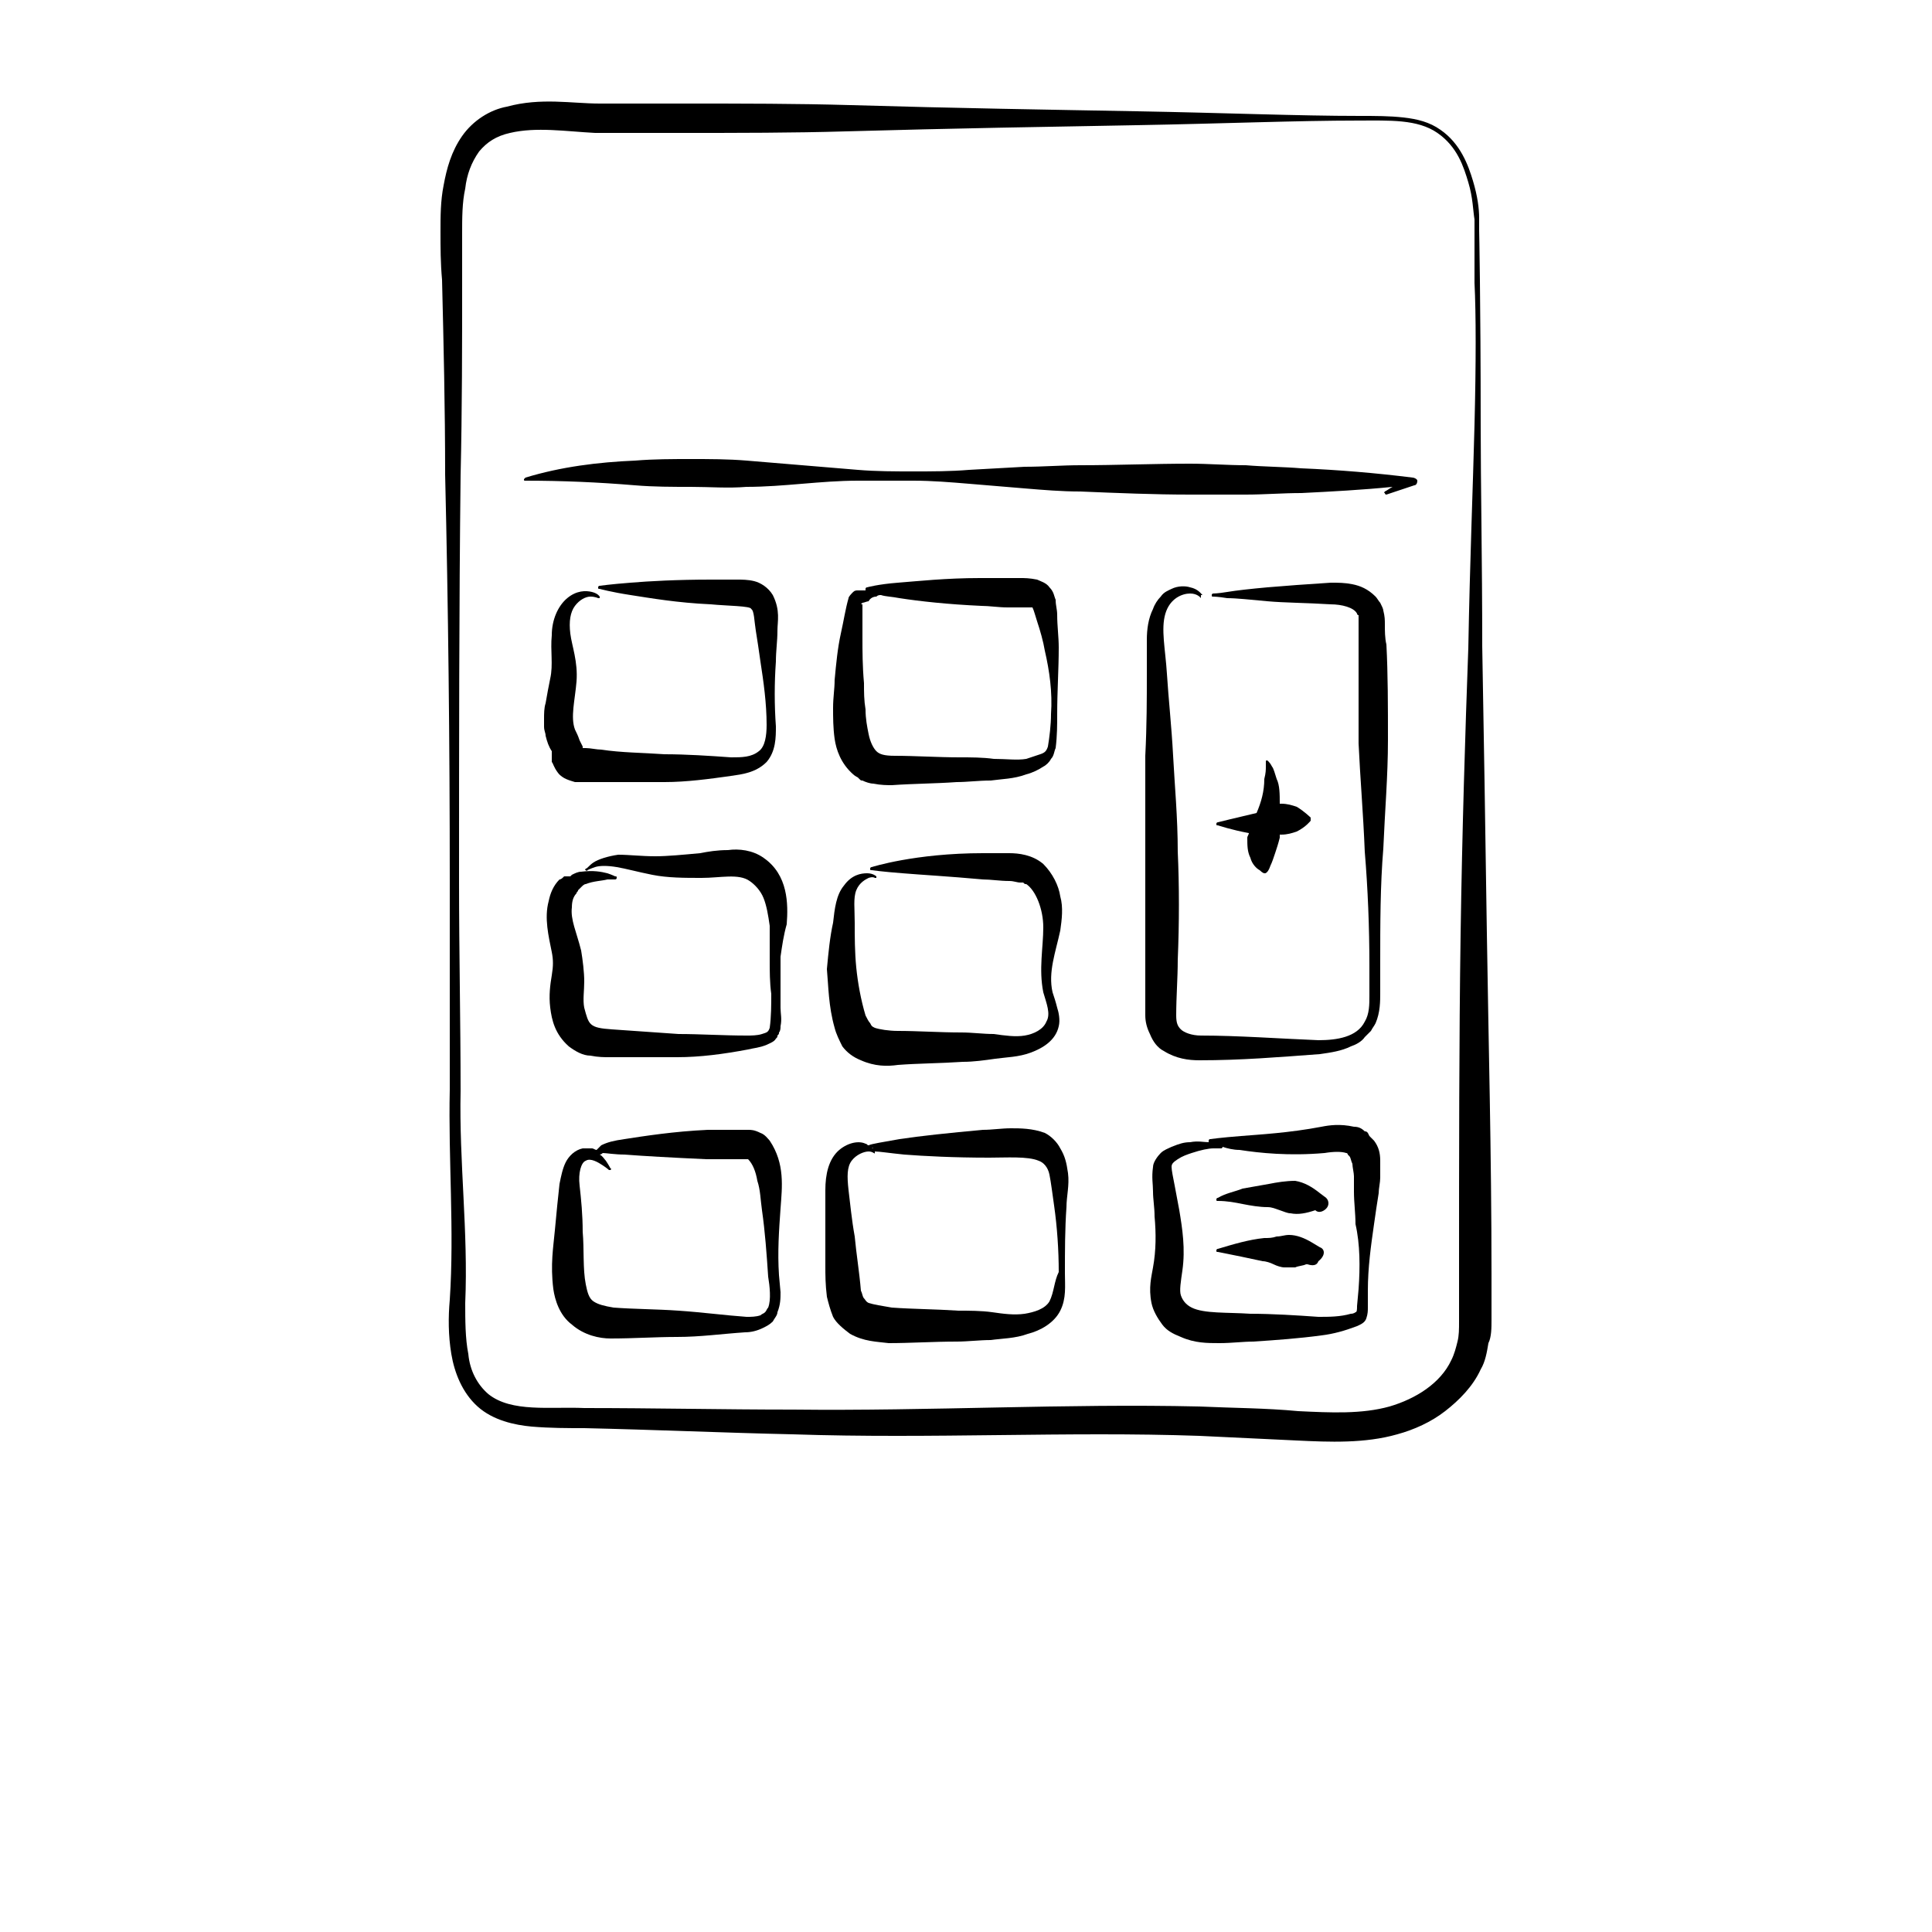
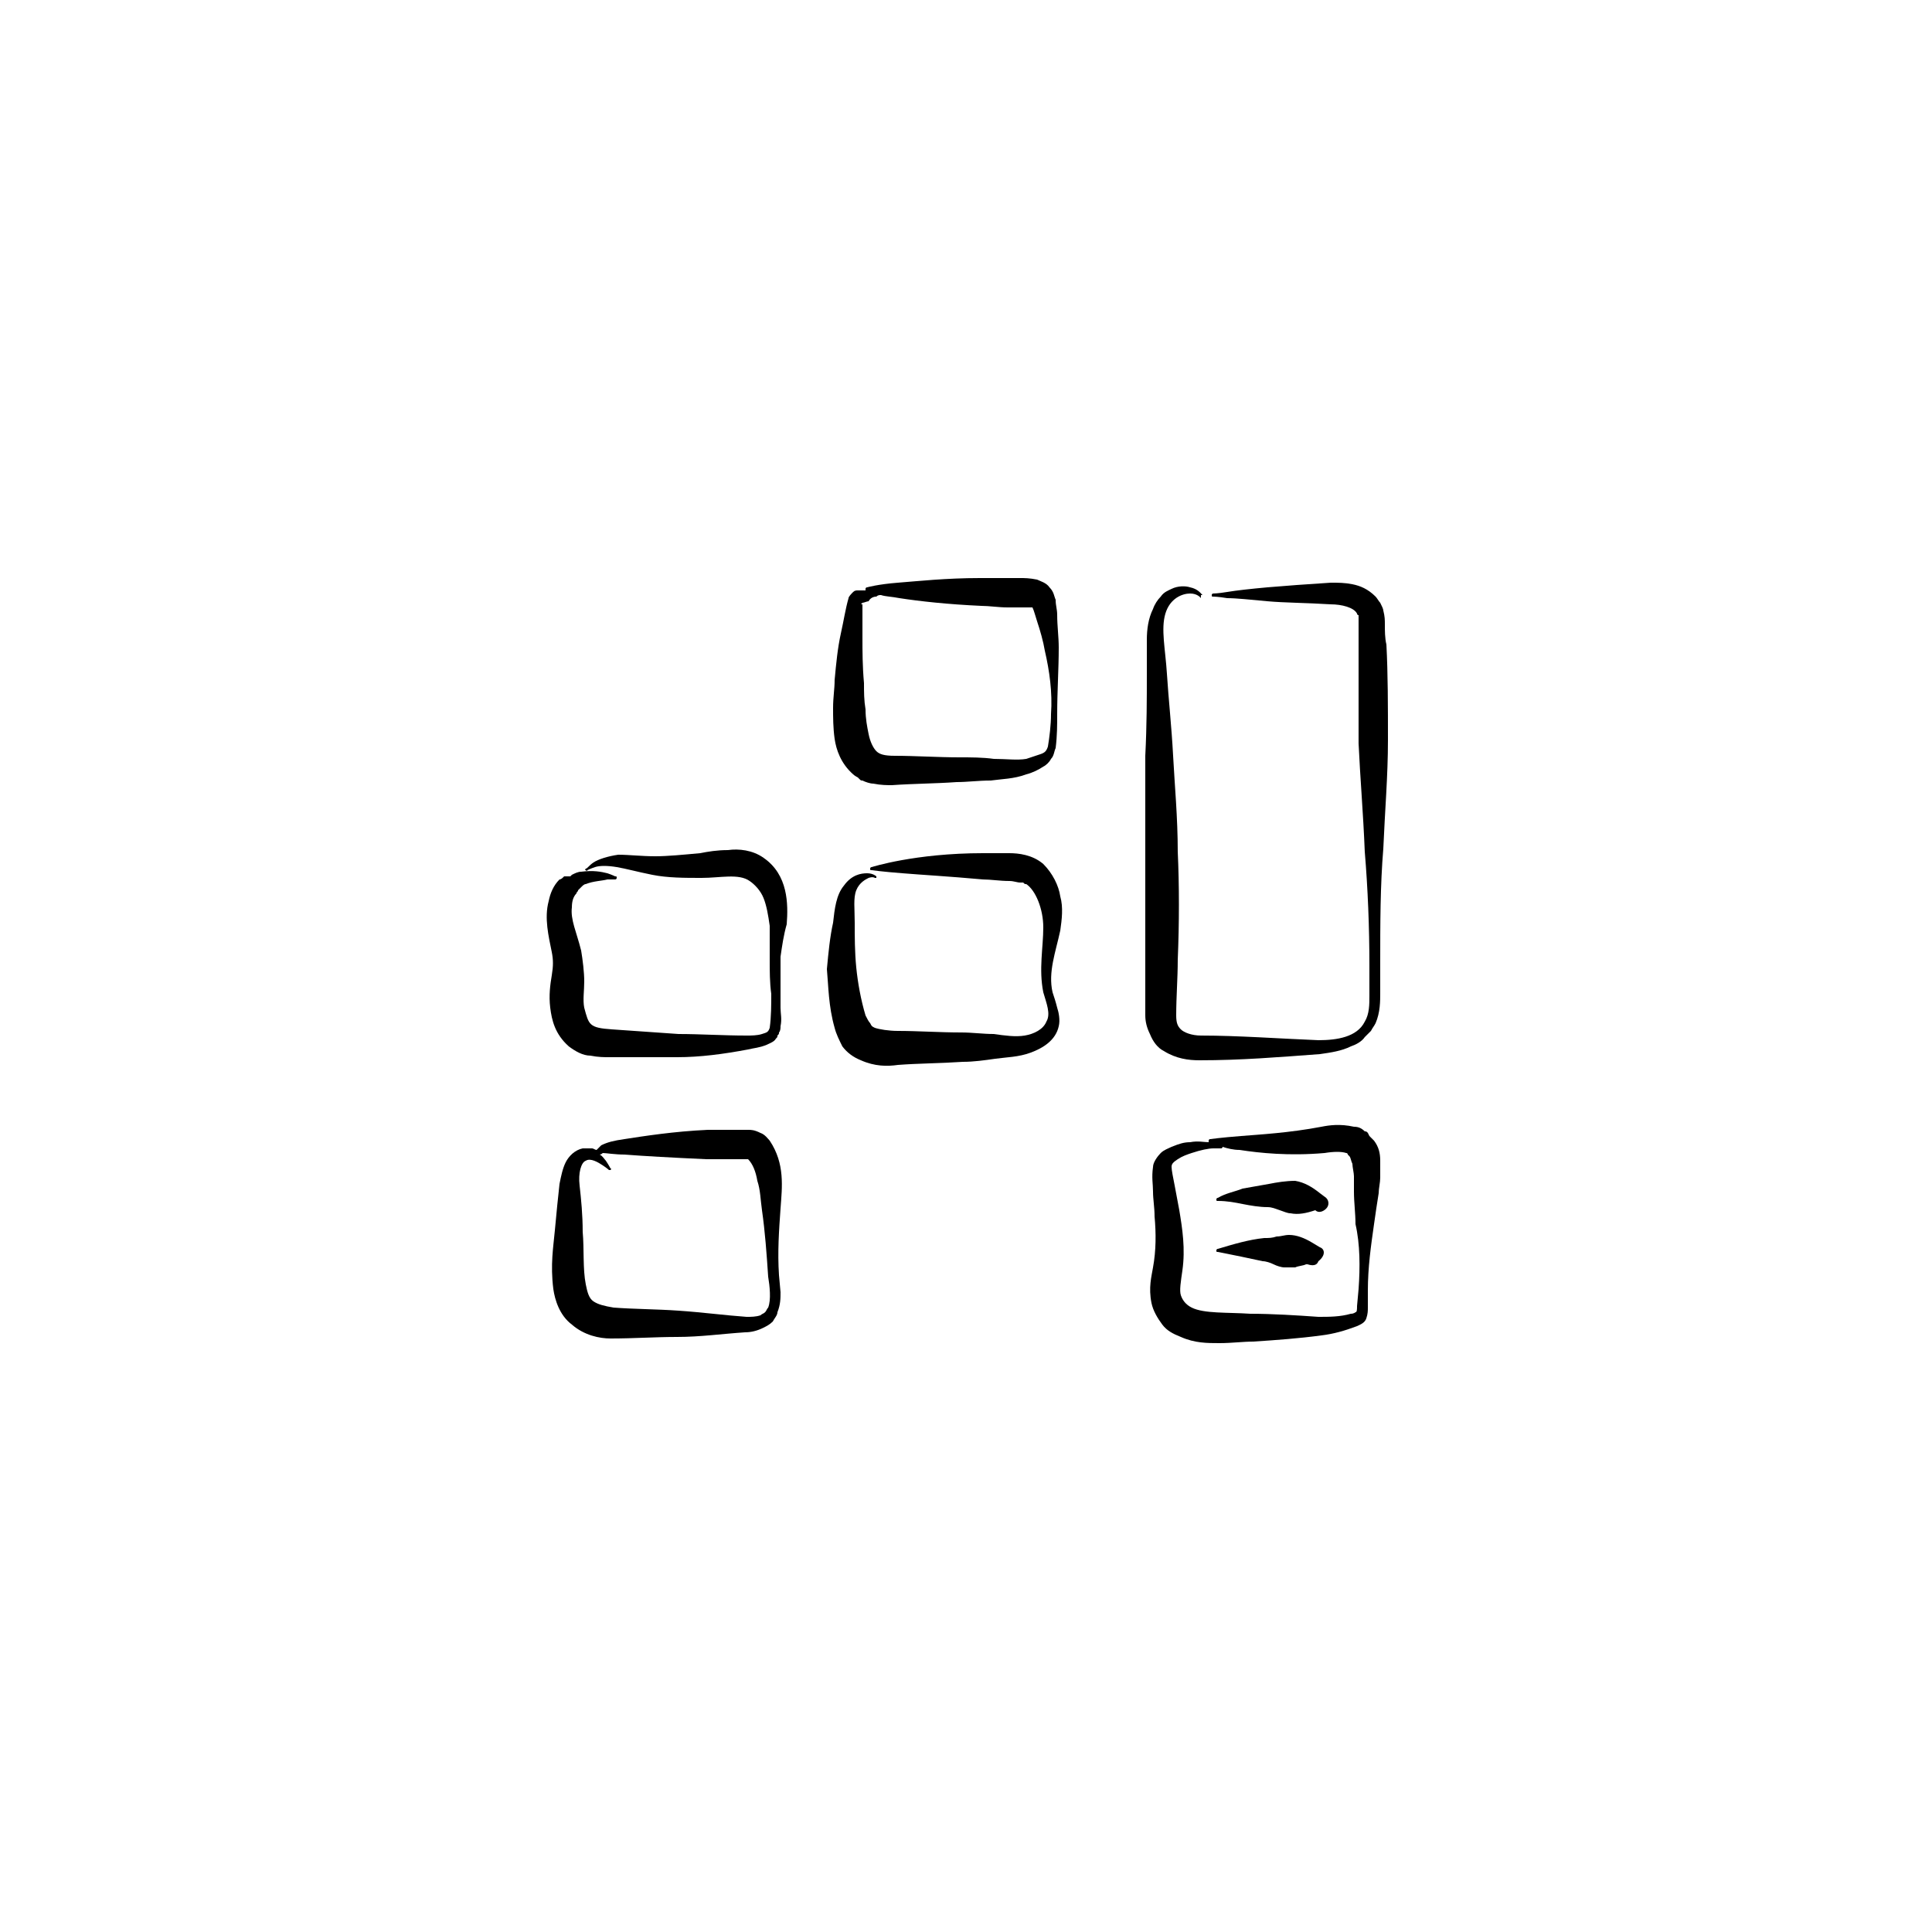
<svg xmlns="http://www.w3.org/2000/svg" width="25pt" height="25pt" version="1.1" x="0px" y="0px" viewBox="0 0 100 125" style="enable-background:new 0 0 100 100;" xml:space="preserve">
  <g>
-     <path d="M84,85.4c0-1,0-2,0-3c0-7.8-0.2-15.2-0.3-22c-0.1-6.8-0.2-13.1-0.3-18.6c0-5.5-0.1-10.4-0.1-14.4c0-8-0.1-12.5-0.1-12.5   s0-0.3,0-0.8c0-0.6-0.1-1.4-0.4-2.4c-0.3-1-0.8-2.4-2.1-3.3c-0.7-0.5-1.5-0.7-2.4-0.8c-0.9-0.1-1.8-0.1-2.8-0.1   c-4,0-8.8-0.2-14.4-0.3c-5.5-0.1-11.8-0.2-18.6-0.4c-3.4-0.1-7-0.1-10.6-0.1c-1.8,0-3.7,0-5.6,0c-1.8,0-3.8-0.4-6,0.2   c-1.1,0.2-2.2,0.9-2.9,1.9c-0.7,1-1,2.1-1.2,3.2C16,13,16,14,16,15c0,1,0,2,0.1,3.1c0.1,4.1,0.2,8.3,0.2,12.6   c0.2,8.5,0.3,17.3,0.3,26.3c0,4.5,0,9,0,13.5c-0.1,4.5,0.3,9.1,0,13.6c-0.1,1.1-0.1,2.3,0.1,3.5c0.2,1.2,0.7,2.5,1.7,3.4   c1,0.9,2.4,1.2,3.5,1.3c1.2,0.1,2.3,0.1,3.4,0.1c4.5,0.1,9,0.3,13.5,0.4c9,0.3,17.8-0.2,26.3,0.1c2.1,0.1,4.2,0.2,6.3,0.3   c2.1,0.1,4.4,0.2,6.5-0.4c1.1-0.3,2.2-0.8,3.1-1.5c0.9-0.7,1.8-1.6,2.3-2.7c0.3-0.5,0.4-1.1,0.5-1.7C84,86.5,84,85.9,84,85.4z    M82.9,27.5c-0.1,4-0.3,8.8-0.4,14.4c-0.2,5.5-0.4,11.8-0.5,18.6c-0.1,6.8-0.1,14.2-0.1,22c0,1,0,2,0,3c0,0.5,0,0.9-0.1,1.3   c-0.1,0.4-0.2,0.8-0.4,1.2c-0.7,1.5-2.3,2.5-4,3c-1.8,0.5-3.8,0.4-5.9,0.3c-2.1-0.2-4.2-0.2-6.4-0.3c-8.6-0.2-17.4,0.3-26.3,0.2   c-4.5,0-9-0.1-13.5-0.1c-2.2-0.1-4.7,0.3-6.2-0.9c-0.7-0.6-1.2-1.5-1.3-2.6c-0.2-1-0.2-2.2-0.2-3.3c0.2-4.6-0.4-9.1-0.3-13.7   c0-4.5-0.1-9-0.1-13.5c0-9,0-17.8,0.1-26.3c0.1-4.3,0.1-8.5,0.1-12.6c0-1,0-2,0-3.1c0-1,0-2,0.2-2.9c0.1-0.9,0.4-1.7,0.9-2.4   c0.5-0.6,1.1-1,2-1.2c1.7-0.4,3.6-0.1,5.5,0c1.9,0,3.8,0,5.6,0c3.7,0,7.2,0,10.6-0.1C49.2,8.3,55.5,8.2,61,8.1   C66.6,8,71.4,7.8,75.4,7.8c2,0,3.8-0.1,5.1,0.8c1.3,0.9,1.7,2.2,2,3.2c0.3,1,0.3,1.8,0.4,2.4c0,0.5,0,0.8,0,0.8s0,1.1,0,3.3   C83,20.3,83,23.5,82.9,27.5z" />
-     <path d="M78.9,30.9L78.9,30.9c-2.4-0.3-4.8-0.5-7.2-0.6c-1.2-0.1-2.4-0.1-3.6-0.2c-1.2,0-2.4-0.1-3.6-0.1c-2.4,0-4.8,0.1-7.1,0.1   c-1.2,0-2.4,0.1-3.6,0.1l-3.6,0.2c-1.2,0.1-2.4,0.1-3.6,0.1c-1.2,0-2.4,0-3.6-0.1c-1.2-0.1-2.4-0.2-3.6-0.3   c-1.2-0.1-2.4-0.2-3.6-0.3c-1.2-0.1-2.4-0.1-3.6-0.1c-1.2,0-2.4,0-3.6,0.1c-2.4,0.1-4.8,0.4-7.1,1.1c0,0-0.1,0.1-0.1,0.1   c0,0.1,0,0.1,0.1,0.1c2.4,0,4.7,0.1,7.1,0.3c1.2,0.1,2.4,0.1,3.6,0.1c1.2,0,2.4,0.1,3.6,0c1.2,0,2.4-0.1,3.6-0.2   c1.2-0.1,2.4-0.2,3.6-0.2c1.2,0,2.4,0,3.6,0c1.2,0,2.4,0.1,3.6,0.2l3.6,0.3c1.2,0.1,2.4,0.2,3.6,0.2c2.4,0.1,4.8,0.2,7.1,0.2   c1.2,0,2.4,0,3.6,0c1.2,0,2.4-0.1,3.6-0.1c2-0.1,3.9-0.2,5.9-0.4c-0.2,0.1-0.3,0.2-0.5,0.3c0,0-0.1,0.1,0,0.1   c0,0.1,0.1,0.1,0.1,0.1c0.6-0.2,1.2-0.4,1.8-0.6c0.1,0,0.2-0.1,0.2-0.3C79.2,31,79,30.9,78.9,30.9z" />
-     <path d="M23.2,49.3c0.1,0.1,0.1,0.3,0.4,0.7c0.3,0.4,0.8,0.5,1.1,0.6c0.3,0,0.4,0,0.6,0c0.3,0,0.7,0,1,0c1.4,0,2.8,0,4.2,0   c1.4,0,2.9-0.2,4.3-0.4c0.7-0.1,1.6-0.2,2.3-0.9c0.6-0.7,0.6-1.6,0.6-2.3c-0.1-1.4-0.1-2.8,0-4.2c0-0.7,0.1-1.3,0.1-2   c0-0.6,0.2-1.3-0.3-2.3c-0.3-0.5-0.8-0.8-1.2-0.9c-0.4-0.1-0.8-0.1-1.1-0.1c-0.6,0-1.1,0-1.7,0c-2.2,0-4,0.1-5.2,0.2   c-1.3,0.1-2,0.2-2,0.2c0,0-0.1,0-0.1,0.1c0,0.1,0,0.1,0.1,0.1c0,0,0.7,0.2,2,0.4c1.3,0.2,3,0.5,5.2,0.6c1,0.1,2.6,0.1,2.6,0.3   c0.2,0.1,0.2,0.8,0.3,1.4c0.1,0.6,0.2,1.3,0.3,2c0.2,1.3,0.4,2.7,0.4,4.1c0,0.7-0.1,1.4-0.5,1.7C36.1,49,35.5,49,34.8,49   c-1.4-0.1-2.9-0.2-4.3-0.2c-1.4-0.1-2.8-0.1-4.1-0.3c-0.3,0-0.7-0.1-1-0.1c-0.1,0-0.2,0-0.2,0c0,0,0,0,0-0.1L25,47.9   c-0.1-0.3-0.2-0.5-0.3-0.7c-0.3-0.8,0-1.9,0.1-3.1c0.1-1.3-0.3-2.3-0.4-3.1c-0.1-0.8,0-1.4,0.3-1.8c0.3-0.4,0.7-0.6,1-0.6   c0.3,0,0.5,0.1,0.5,0.1c0,0,0.1,0,0.1,0c0,0,0-0.1,0-0.1l0,0c0,0-0.1-0.2-0.5-0.3c-0.4-0.1-1-0.1-1.6,0.4c-0.6,0.5-1,1.4-1,2.4   c-0.1,1,0.1,1.9-0.1,2.8c-0.1,0.5-0.2,1-0.3,1.6c-0.1,0.3-0.1,0.7-0.1,1l0,0.3l0,0.2c0,0.3,0.1,0.4,0.1,0.6c0.1,0.4,0.2,0.7,0.4,1   L23.2,49.3z" />
    <path d="M43,38.2c-0.1,0-0.2,0-0.3,0.1c-0.1,0.1-0.3,0.3-0.3,0.4c-0.2,0.7-0.3,1.4-0.5,2.3c-0.2,0.9-0.3,1.9-0.4,3   c0,0.6-0.1,1.1-0.1,1.8c0,0.6,0,1.3,0.1,2c0.1,0.7,0.4,1.6,1.2,2.3c0.1,0.1,0.3,0.2,0.3,0.2l0.1,0.1c0.1,0.1,0.1,0.1,0.2,0.1   c0.2,0.1,0.5,0.2,0.7,0.2c0.5,0.1,0.9,0.1,1.2,0.1c1.4-0.1,2.8-0.1,4.2-0.2c0.7,0,1.4-0.1,2.2-0.1c0.7-0.1,1.5-0.1,2.3-0.4   c0.4-0.1,0.8-0.3,1.1-0.5c0.2-0.1,0.4-0.3,0.5-0.5c0.2-0.2,0.2-0.5,0.3-0.7c0.1-0.8,0.1-1.5,0.1-2.2c0-1.5,0.1-2.9,0.1-4.3   c0-0.7-0.1-1.4-0.1-2.1c0-0.4-0.1-0.6-0.1-1c-0.1-0.2-0.1-0.5-0.4-0.8c-0.2-0.3-0.6-0.4-0.8-0.5c-0.5-0.1-0.8-0.1-1.1-0.1   c-0.3,0-0.6,0-0.9,0c-0.6,0-1.2,0-1.7,0c-2.2,0-4,0.2-5.3,0.3c-1.3,0.1-2,0.3-2,0.3c0,0-0.1,0-0.1,0.1c0,0,0,0,0,0.1   c0,0-0.1,0-0.1,0C43.3,38.2,43.2,38.2,43,38.2z M54.3,39.3C54.3,39.3,54.3,39.2,54.3,39.3C54.3,39.2,54.3,39.2,54.3,39.3z    M44.2,38.6c0.1-0.1,0.2-0.1,0.3-0.1c0.3,0.1,0.7,0.1,1.2,0.2c1.3,0.2,3.1,0.4,5.3,0.5c0.5,0,1.1,0.1,1.7,0.1c0.3,0,0.6,0,0.9,0   c0.3,0,0.7,0,0.7,0c0,0,0,0,0,0c0,0,0,0,0,0c0.1,0.2,0.2,0.6,0.3,0.9c0.2,0.6,0.4,1.3,0.5,1.9c0.3,1.3,0.5,2.7,0.4,4.1   c0,0.7-0.1,1.5-0.2,2.1c-0.1,0.3-0.2,0.4-0.5,0.5c-0.3,0.1-0.6,0.2-0.9,0.3c-0.6,0.1-1.3,0-2.1,0C51.1,49,50.3,49,49.6,49   c-1.4,0-2.9-0.1-4.2-0.1c-0.7,0-1-0.1-1.2-0.3c-0.2-0.2-0.4-0.6-0.5-1.1c-0.1-0.5-0.2-1-0.2-1.6c-0.1-0.6-0.1-1.1-0.1-1.7   c-0.1-1.1-0.1-2.1-0.1-2.9c0-0.9,0-1.6,0-2.2c0,0,0,0-0.1,0c0,0,0,0,0.1-0.1c0.1,0,0.3-0.1,0.4-0.1C43.8,38.7,44,38.6,44.2,38.6z" />
    <path d="M36.9,55.5c-0.7-0.5-1.6-0.6-2.3-0.5c-0.7,0-1.3,0.1-1.8,0.2c-1.1,0.1-2.1,0.2-2.9,0.2c-0.9,0-1.7-0.1-2.4-0.1   c-0.7,0.1-1.3,0.3-1.6,0.5c-0.3,0.2-0.4,0.4-0.5,0.4c0,0-0.1,0.1,0,0.1c0,0,0.1,0.1,0.1,0c0,0,0.2-0.1,0.5-0.2   c0.3-0.1,0.8-0.1,1.4,0c0.6,0.1,1.3,0.3,2.3,0.5c1,0.2,2.1,0.2,3.2,0.2c1.2,0,2.4-0.3,3.1,0.2c0.3,0.2,0.7,0.6,0.9,1.1   c0.2,0.5,0.3,1.1,0.4,1.8c0,0.7,0,1.4,0,2.2c0,0.7,0,1.5,0.1,2.2c0,0.7,0,1.5-0.1,2.2c-0.1,0.3-0.2,0.3-0.5,0.4   c-0.3,0.1-0.7,0.1-1,0.1c-1.5,0-3-0.1-4.4-0.1c-1.5-0.1-2.9-0.2-4.3-0.3c-1.5-0.1-1.5-0.3-1.8-1.4c-0.1-0.5,0-1.1,0-1.7   c0-0.6-0.1-1.4-0.2-2c-0.3-1.2-0.7-2-0.6-2.8c0-0.4,0.1-0.7,0.3-0.9c0-0.1,0.1-0.1,0.1-0.2c0,0,0.1-0.1,0.1-0.1l0.1-0.1   c0.1-0.1,0.2-0.2,0.3-0.2c0.5-0.2,1-0.2,1.4-0.3c0.4,0,0.5,0,0.5,0c0,0,0.1,0,0.1-0.1c0-0.1,0-0.1-0.1-0.1c0,0-0.2-0.1-0.5-0.2   c-0.4-0.1-0.9-0.2-1.7-0.1c-0.2,0-0.4,0.1-0.6,0.2l-0.1,0.1L24,56.7c-0.1,0.1-0.2,0.2-0.3,0.2c-0.4,0.4-0.6,0.9-0.7,1.4   c-0.3,1.1,0,2.3,0.2,3.3c0.1,0.5,0.1,0.9,0,1.5c-0.1,0.6-0.2,1.3-0.1,2.1c0.1,0.8,0.3,1.7,1.2,2.5c0.4,0.3,0.9,0.6,1.4,0.6   c0.5,0.1,0.9,0.1,1.2,0.1c1.4,0,2.9,0,4.4,0c1.5,0,3-0.2,4.6-0.5c0.4-0.1,0.7-0.1,1.2-0.3c0.2-0.1,0.5-0.2,0.6-0.4   c0.1-0.1,0.1-0.1,0.1-0.2c0.1-0.1,0.1-0.1,0.1-0.2c0.1-0.1,0.1-0.3,0.1-0.4c0.1-0.5,0-0.8,0-1.2l0-1.1c0-0.7,0-1.5,0-2.2   c0.1-0.7,0.2-1.4,0.4-2.1C38.5,58.5,38.5,56.6,36.9,55.5z" />
    <path d="M41.5,66.5c0.1,0.4,0.3,0.8,0.5,1.2c0.3,0.4,0.7,0.7,1.2,0.9c0.9,0.4,1.7,0.4,2.4,0.3c1.3-0.1,2.7-0.1,4.2-0.2   c0.7,0,1.4-0.1,2.1-0.2c0.7-0.1,1.5-0.1,2.3-0.4c0.8-0.3,1.6-0.8,1.8-1.7c0.1-0.4,0-0.9-0.1-1.2c-0.1-0.4-0.2-0.7-0.3-1   c-0.3-1.3,0.2-2.6,0.5-4c0.1-0.7,0.2-1.5,0-2.2c-0.1-0.7-0.5-1.5-1.1-2.1c-0.7-0.6-1.6-0.7-2.2-0.7c-0.6,0-1.2,0-1.7,0   c-4.4,0-7.2,0.9-7.2,0.9c0,0-0.1,0-0.1,0.1c0,0.1,0,0.1,0.1,0.1c0,0,0.7,0.1,2,0.2c1.2,0.1,3,0.2,5.2,0.4c0.5,0,1.1,0.1,1.7,0.1   c0.3,0,0.5,0.1,0.7,0.1l0.1,0l0,0l0,0l0.1,0c0.1,0.1,0.1,0.1,0.2,0.1c0.6,0.4,1.1,1.6,1.1,2.8c0,1.3-0.3,2.7,0,4.2   c0.2,0.7,0.5,1.4,0.2,1.9c-0.2,0.5-0.8,0.8-1.4,0.9c-0.6,0.1-1.3,0-2-0.1c-0.7,0-1.4-0.1-2.1-0.1c-1.4,0-2.8-0.1-4.1-0.1   c-0.6,0-1.2-0.1-1.5-0.2c-0.2-0.1-0.2-0.1-0.3-0.3c-0.1-0.1-0.2-0.3-0.3-0.5c-0.3-1-0.5-2.1-0.6-3.1c-0.1-1-0.1-2-0.1-2.9   c0-0.9-0.1-1.6,0.1-2.1c0.2-0.5,0.6-0.7,0.8-0.8c0.3-0.1,0.4,0,0.4,0c0,0,0.1,0,0.1,0s0-0.1,0-0.1c0,0-0.2-0.2-0.6-0.2   c-0.4,0-1,0.1-1.5,0.8c-0.5,0.6-0.6,1.5-0.7,2.4c-0.2,0.9-0.3,1.9-0.4,3C41.1,63.8,41.1,65.1,41.5,66.5z" />
    <path d="M36.7,73.3c-0.4-0.2-0.6-0.2-0.8-0.2c-0.3,0-0.6,0-0.9,0c-0.6,0-1.2,0-1.7,0c-2.2,0.1-4.1,0.4-5.4,0.6   c-0.7,0.1-1.1,0.2-1.5,0.4c-0.1,0.1-0.2,0.2-0.3,0.3c-0.1,0-0.2-0.1-0.3-0.1c-0.1,0-0.2,0-0.3,0l-0.1,0c0,0-0.1,0-0.2,0   c-0.5,0.1-0.9,0.5-1.1,0.9c-0.2,0.4-0.3,0.9-0.4,1.4c-0.1,0.9-0.2,1.9-0.3,3c-0.1,1.1-0.3,2.2-0.1,3.8c0.1,0.7,0.4,1.7,1.2,2.3   c0.8,0.7,1.8,0.9,2.5,0.9c1.5,0,2.9-0.1,4.3-0.1c1.5,0,2.9-0.2,4.4-0.3c0.4,0,0.8-0.1,1.2-0.3c0.2-0.1,0.4-0.2,0.6-0.4   c0.1-0.2,0.3-0.4,0.3-0.6C38,84.4,38,84,38,83.6l-0.1-1.1c-0.1-1.5,0-2.9,0.1-4.3c0.1-1.4,0.3-2.9-0.7-4.4   C37.2,73.7,37,73.4,36.7,73.3z M36,74.9C36,74.9,35.9,74.9,36,74.9C35.9,74.9,35.9,74.9,36,74.9z M37.2,84.6   c-0.1,0.1-0.1,0.2-0.2,0.3c-0.1,0.1-0.2,0.1-0.3,0.2c-0.3,0.1-0.6,0.1-0.9,0.1c-1.4-0.1-2.9-0.3-4.4-0.4c-1.4-0.1-2.9-0.1-4.2-0.2   c-0.6-0.1-1-0.2-1.3-0.4c-0.3-0.2-0.4-0.6-0.5-1.1c-0.2-1-0.1-2.3-0.2-3.4c0-1.1-0.1-2.1-0.2-3c-0.1-0.8,0.1-1.5,0.4-1.6   c0.3-0.2,0.8,0.1,1.1,0.3c0.3,0.2,0.4,0.3,0.4,0.3c0,0,0.1,0,0.1,0c0,0,0.1-0.1,0-0.1l0,0c0,0-0.1-0.2-0.3-0.5   c-0.1-0.1-0.2-0.3-0.4-0.4c0,0,0.1,0,0.2-0.1c0.2,0,0.8,0.1,1.4,0.1c1.3,0.1,3.1,0.2,5.3,0.3c0.6,0,1.1,0,1.7,0c0.3,0,0.6,0,0.9,0   c0.1,0,0.1,0,0.1,0c0,0,0,0,0,0c0.3,0.3,0.5,0.8,0.6,1.4c0.2,0.6,0.2,1.2,0.3,1.9c0.2,1.4,0.3,2.8,0.4,4.3   C37.3,83.2,37.4,84.1,37.2,84.6z" />
-     <path d="M56.1,74.3c-0.2-0.4-0.6-0.8-1-1C54.3,73,53.5,73,52.9,73c-0.6,0-1.2,0.1-1.8,0.1c-2.2,0.2-4.1,0.4-5.4,0.6   c-1.1,0.2-1.8,0.3-2,0.4c-0.1,0-0.1-0.1-0.2-0.1c-0.4-0.2-1.1-0.1-1.7,0.4c-0.7,0.6-0.9,1.6-0.9,2.6c0,0.9,0,2,0,3.1   c0,0.6,0,1.2,0,1.8c0,0.6,0,1.2,0.1,2c0.1,0.4,0.2,0.8,0.4,1.3c0.2,0.4,0.7,0.8,1.1,1.1c0.9,0.5,1.7,0.5,2.5,0.6   c1.4,0,2.9-0.1,4.4-0.1c0.7,0,1.5-0.1,2.2-0.1c0.7-0.1,1.6-0.1,2.4-0.4c0.8-0.2,1.7-0.7,2.1-1.5c0.4-0.8,0.3-1.6,0.3-2.4   c0-1.5,0-2.9,0.1-4.3c0-0.7,0.2-1.4,0.1-2.2C56.5,75.2,56.4,74.8,56.1,74.3z M44,74.3C44,74.3,43.9,74.3,44,74.3   C43.9,74.3,43.9,74.2,44,74.3C44,74.3,44,74.3,44,74.3z M55.4,84.2c-0.3,0.5-1,0.7-1.6,0.8c-0.7,0.1-1.4,0-2.1-0.1   c-0.7-0.1-1.5-0.1-2.2-0.1c-1.5-0.1-2.9-0.1-4.3-0.2c-0.6-0.1-1.2-0.2-1.5-0.3c-0.2-0.1-0.2-0.2-0.3-0.3c-0.1-0.1-0.1-0.3-0.2-0.5   c-0.1-1.2-0.3-2.4-0.4-3.5c-0.2-1.1-0.3-2.2-0.4-3c-0.1-0.9-0.1-1.5,0.2-1.9c0.3-0.4,0.8-0.6,1.1-0.6c0.3,0,0.4,0.2,0.4,0.1l0-0.1   c0.3,0,0.9,0.1,1.9,0.2c1.3,0.1,3.2,0.2,5.5,0.2c1.1,0,2.5-0.1,3.2,0.2c0.3,0.1,0.6,0.4,0.7,0.9c0.1,0.5,0.2,1.3,0.3,2   c0.2,1.4,0.3,2.9,0.3,4.3C55.7,82.9,55.7,83.6,55.4,84.2z" />
    <path d="M65.5,38.5C65.5,38.5,65.5,38.5,65.5,38.5C65.5,38.6,65.5,38.6,65.5,38.5C65.5,38.6,65.5,38.5,65.5,38.5z" />
    <path d="M77.1,40.4c0-0.3,0-0.5-0.1-0.9c0-0.1-0.1-0.3-0.2-0.5c-0.1-0.1-0.2-0.3-0.3-0.4c-0.5-0.5-1-0.7-1.5-0.8   c-0.5-0.1-0.9-0.1-1.4-0.1c-1.6,0.1-2.9,0.2-4.1,0.3c-1.1,0.1-2,0.2-2.6,0.3c-0.6,0.1-0.9,0.1-0.9,0.1c0,0-0.1,0-0.1,0.1   c0,0.1,0,0.1,0.1,0.1c0,0,0.3,0,0.9,0.1c0.6,0,1.5,0.1,2.6,0.2c1.1,0.1,2.5,0.1,4.1,0.2c0.7,0,1.5,0.2,1.7,0.6c0,0,0,0.1,0.1,0.1   c0,0,0,0.1,0,0.2c0,0.1,0,0.3,0,0.5c0,0.5,0,0.9,0,1.4c0,1.9,0,4,0,6.2c0.1,2.2,0.3,4.5,0.4,7c0.2,2.4,0.3,4.9,0.3,7.4   c0,0.6,0,1.3,0,1.9c0,0.6,0,1.2-0.3,1.7c-0.5,1-1.8,1.2-3,1.2c-2.5-0.1-5.2-0.3-7.6-0.3c-0.6,0-1.1-0.2-1.3-0.4   c-0.2-0.2-0.3-0.4-0.3-0.9c0-1.2,0.1-2.4,0.1-3.6c0.1-2.4,0.1-4.8,0-7c0-2.2-0.2-4.3-0.3-6.2c-0.1-1.9-0.3-3.7-0.4-5.3   c-0.1-1.6-0.4-2.9-0.1-3.9c0.3-1,1.1-1.3,1.6-1.3c0.5,0,0.7,0.3,0.7,0.3l0-0.2c0,0,0,0,0,0c0,0,0,0,0.1,0c-0.1-0.1-0.3-0.4-0.8-0.5   c-0.3-0.1-0.8-0.1-1.2,0.1c-0.2,0.1-0.5,0.2-0.7,0.5c-0.2,0.2-0.4,0.5-0.5,0.8c-0.3,0.6-0.4,1.3-0.4,2c0,0.7,0,1.4,0,2.2   c0,1.6,0,3.3-0.1,5.3c0,1.9,0,4,0,6.2c0,2.2,0,4.5,0,6.9c0,1.2,0,2.5,0,3.7c0,0.4,0.1,0.8,0.3,1.2c0.2,0.5,0.5,0.9,0.9,1.1   c0.8,0.5,1.6,0.6,2.3,0.6c2.7,0,5.1-0.2,7.8-0.4c0.7-0.1,1.4-0.2,2-0.5c0.3-0.1,0.7-0.3,0.9-0.6c0.1-0.1,0.3-0.3,0.4-0.4   c0.1-0.2,0.2-0.3,0.3-0.5c0.3-0.7,0.3-1.4,0.3-2c0-0.6,0-1.3,0-1.9c0-2.5,0-5,0.2-7.4c0.1-2.4,0.3-4.7,0.3-7c0-2.2,0-4.3-0.1-6.2   C77.1,41.3,77.1,40.8,77.1,40.4z" />
    <path d="M76.4,73.8c-0.1-0.1-0.2-0.2-0.3-0.3L76,73.3c-0.1-0.1-0.1-0.1-0.2-0.1c-0.2-0.2-0.4-0.3-0.7-0.3c-0.9-0.2-1.6-0.1-2.1,0   c-2.1,0.4-4,0.5-5.2,0.6c-1.3,0.1-2,0.2-2,0.2c0,0-0.1,0-0.1,0.1c0,0,0,0,0,0.1c-0.3,0-0.7-0.1-1.2,0c-0.4,0-0.7,0.1-1.2,0.3   c-0.2,0.1-0.5,0.2-0.7,0.4c-0.2,0.2-0.5,0.6-0.5,0.9c-0.1,0.7,0,1.1,0,1.6c0,0.5,0.1,1,0.1,1.6c0.1,1.1,0.1,2.2-0.1,3.3   c-0.1,0.6-0.3,1.3-0.1,2.3c0.1,0.5,0.4,1,0.7,1.4c0.3,0.4,0.7,0.6,1.2,0.8c0.9,0.4,1.7,0.4,2.5,0.4c0.8,0,1.5-0.1,2.2-0.1   c1.5-0.1,2.9-0.2,4.4-0.4c0.8-0.1,1.5-0.3,2.3-0.6c0.2-0.1,0.5-0.2,0.6-0.5c0.1-0.3,0.1-0.5,0.1-0.7l0-1.1c0-1.5,0.2-2.9,0.4-4.3   c0.1-0.7,0.2-1.4,0.3-2c0-0.3,0.1-0.7,0.1-1c0-0.4,0-0.7,0-1.1C76.8,74.6,76.7,74.2,76.4,73.8z M75.4,83.4l-0.1,1.1   c0,0.2,0,0.4-0.1,0.4c0,0-0.1,0.1-0.3,0.1c-0.7,0.2-1.4,0.2-2.1,0.2c-1.4-0.1-3-0.2-4.4-0.2c-1.5-0.1-3,0-3.8-0.4   c-0.4-0.2-0.6-0.5-0.7-0.8c-0.1-0.3,0-0.9,0.1-1.6c0.2-1.4,0-2.7-0.2-3.9c-0.1-0.5-0.2-1.1-0.3-1.6c-0.1-0.5-0.2-1-0.2-1.2   c0-0.2,0.1-0.3,0.4-0.5c0.3-0.2,0.6-0.3,0.9-0.4c0.6-0.2,1.1-0.3,1.4-0.3c0.3,0,0.5,0,0.5,0c0,0,0.1,0,0.1-0.1c0,0,0,0,0,0   c0.3,0.1,0.7,0.2,1.1,0.2c1.3,0.2,3.2,0.4,5.5,0.2c0.6-0.1,1.1-0.1,1.4,0c0.1,0,0.1,0.1,0.1,0.1c0,0,0,0,0,0l0.1,0.1c0,0,0,0,0,0   c0.1,0.1,0.1,0.3,0.2,0.5c0,0.2,0.1,0.6,0.1,0.8c0,0.3,0,0.7,0,1c0,0.7,0.1,1.4,0.1,2.1C75.5,80.5,75.5,82,75.4,83.4z" />
-     <path d="M68.8,52.6c-1.3,0.3-2.5,0.6-2.5,0.6c0,0-0.1,0-0.1,0.1c0,0.1,0,0.1,0.1,0.1c0,0,0.9,0.3,2,0.5c0,0.1-0.1,0.2-0.1,0.3   c0,0.5,0,0.9,0.2,1.3c0.1,0.4,0.4,0.7,0.6,0.8c0.2,0.2,0.3,0.2,0.3,0.2c0.1,0,0.1,0,0.2-0.1l0,0c0,0,0.1-0.1,0.2-0.4   c0.1-0.2,0.2-0.5,0.3-0.8c0.1-0.3,0.2-0.6,0.3-1c0-0.1,0-0.1,0-0.2c0,0,0.1,0,0.1,0c0.4,0,0.7-0.1,1-0.2c0.6-0.3,0.9-0.7,0.9-0.7   c0-0.1,0-0.1,0-0.2c0,0-0.4-0.4-0.9-0.7c-0.3-0.1-0.6-0.2-1-0.2c0,0-0.1,0-0.1,0c0-0.6,0-1.2-0.2-1.6c-0.1-0.3-0.2-0.7-0.3-0.8   c-0.1-0.2-0.2-0.3-0.2-0.3c0,0-0.1-0.1-0.1-0.1c-0.1,0-0.1,0-0.1,0.1c0,0,0,0.1,0,0.3c0,0.2,0,0.4-0.1,0.8   C69.3,51.2,69.1,51.9,68.8,52.6z" />
    <path d="M72.9,77.2c-0.5-0.4-1-0.7-1.6-0.8c-0.6,0-1.2,0.1-1.7,0.2c-0.6,0.1-1.1,0.2-1.7,0.3c-0.5,0.2-1.1,0.3-1.6,0.6   c0,0-0.1,0-0.1,0.1c0,0.1,0,0.1,0.1,0.1c0.6,0,1.1,0.1,1.6,0.2c0.5,0.1,1.1,0.2,1.6,0.2c0.3,0,0.5,0.1,0.8,0.2   c0.3,0.1,0.5,0.2,0.7,0.2c0.5,0.1,1,0,1.6-0.2l0,0c0,0,0,0,0,0c0.2,0.2,0.5,0.1,0.7-0.1c0.2-0.2,0.2-0.5,0-0.7L72.9,77.2z" />
    <path d="M72.9,80.7l-0.5-0.3c-0.5-0.3-1-0.5-1.5-0.5c-0.3,0-0.5,0.1-0.8,0.1c-0.3,0.1-0.5,0.1-0.8,0.1c-1,0.1-2,0.4-3,0.7   c0,0-0.1,0-0.1,0.1c0,0.1,0,0.1,0.1,0.1c1,0.2,2,0.4,2.9,0.6c0.2,0,0.5,0.1,0.7,0.2c0.2,0.1,0.5,0.2,0.7,0.2c0.2,0,0.5,0,0.7,0   c0.2-0.1,0.5-0.1,0.7-0.2l0,0c0,0,0.1,0,0.1,0c0.3,0.1,0.6,0.1,0.7-0.2C73.3,81.2,73.2,80.8,72.9,80.7z" />
  </g>
</svg>